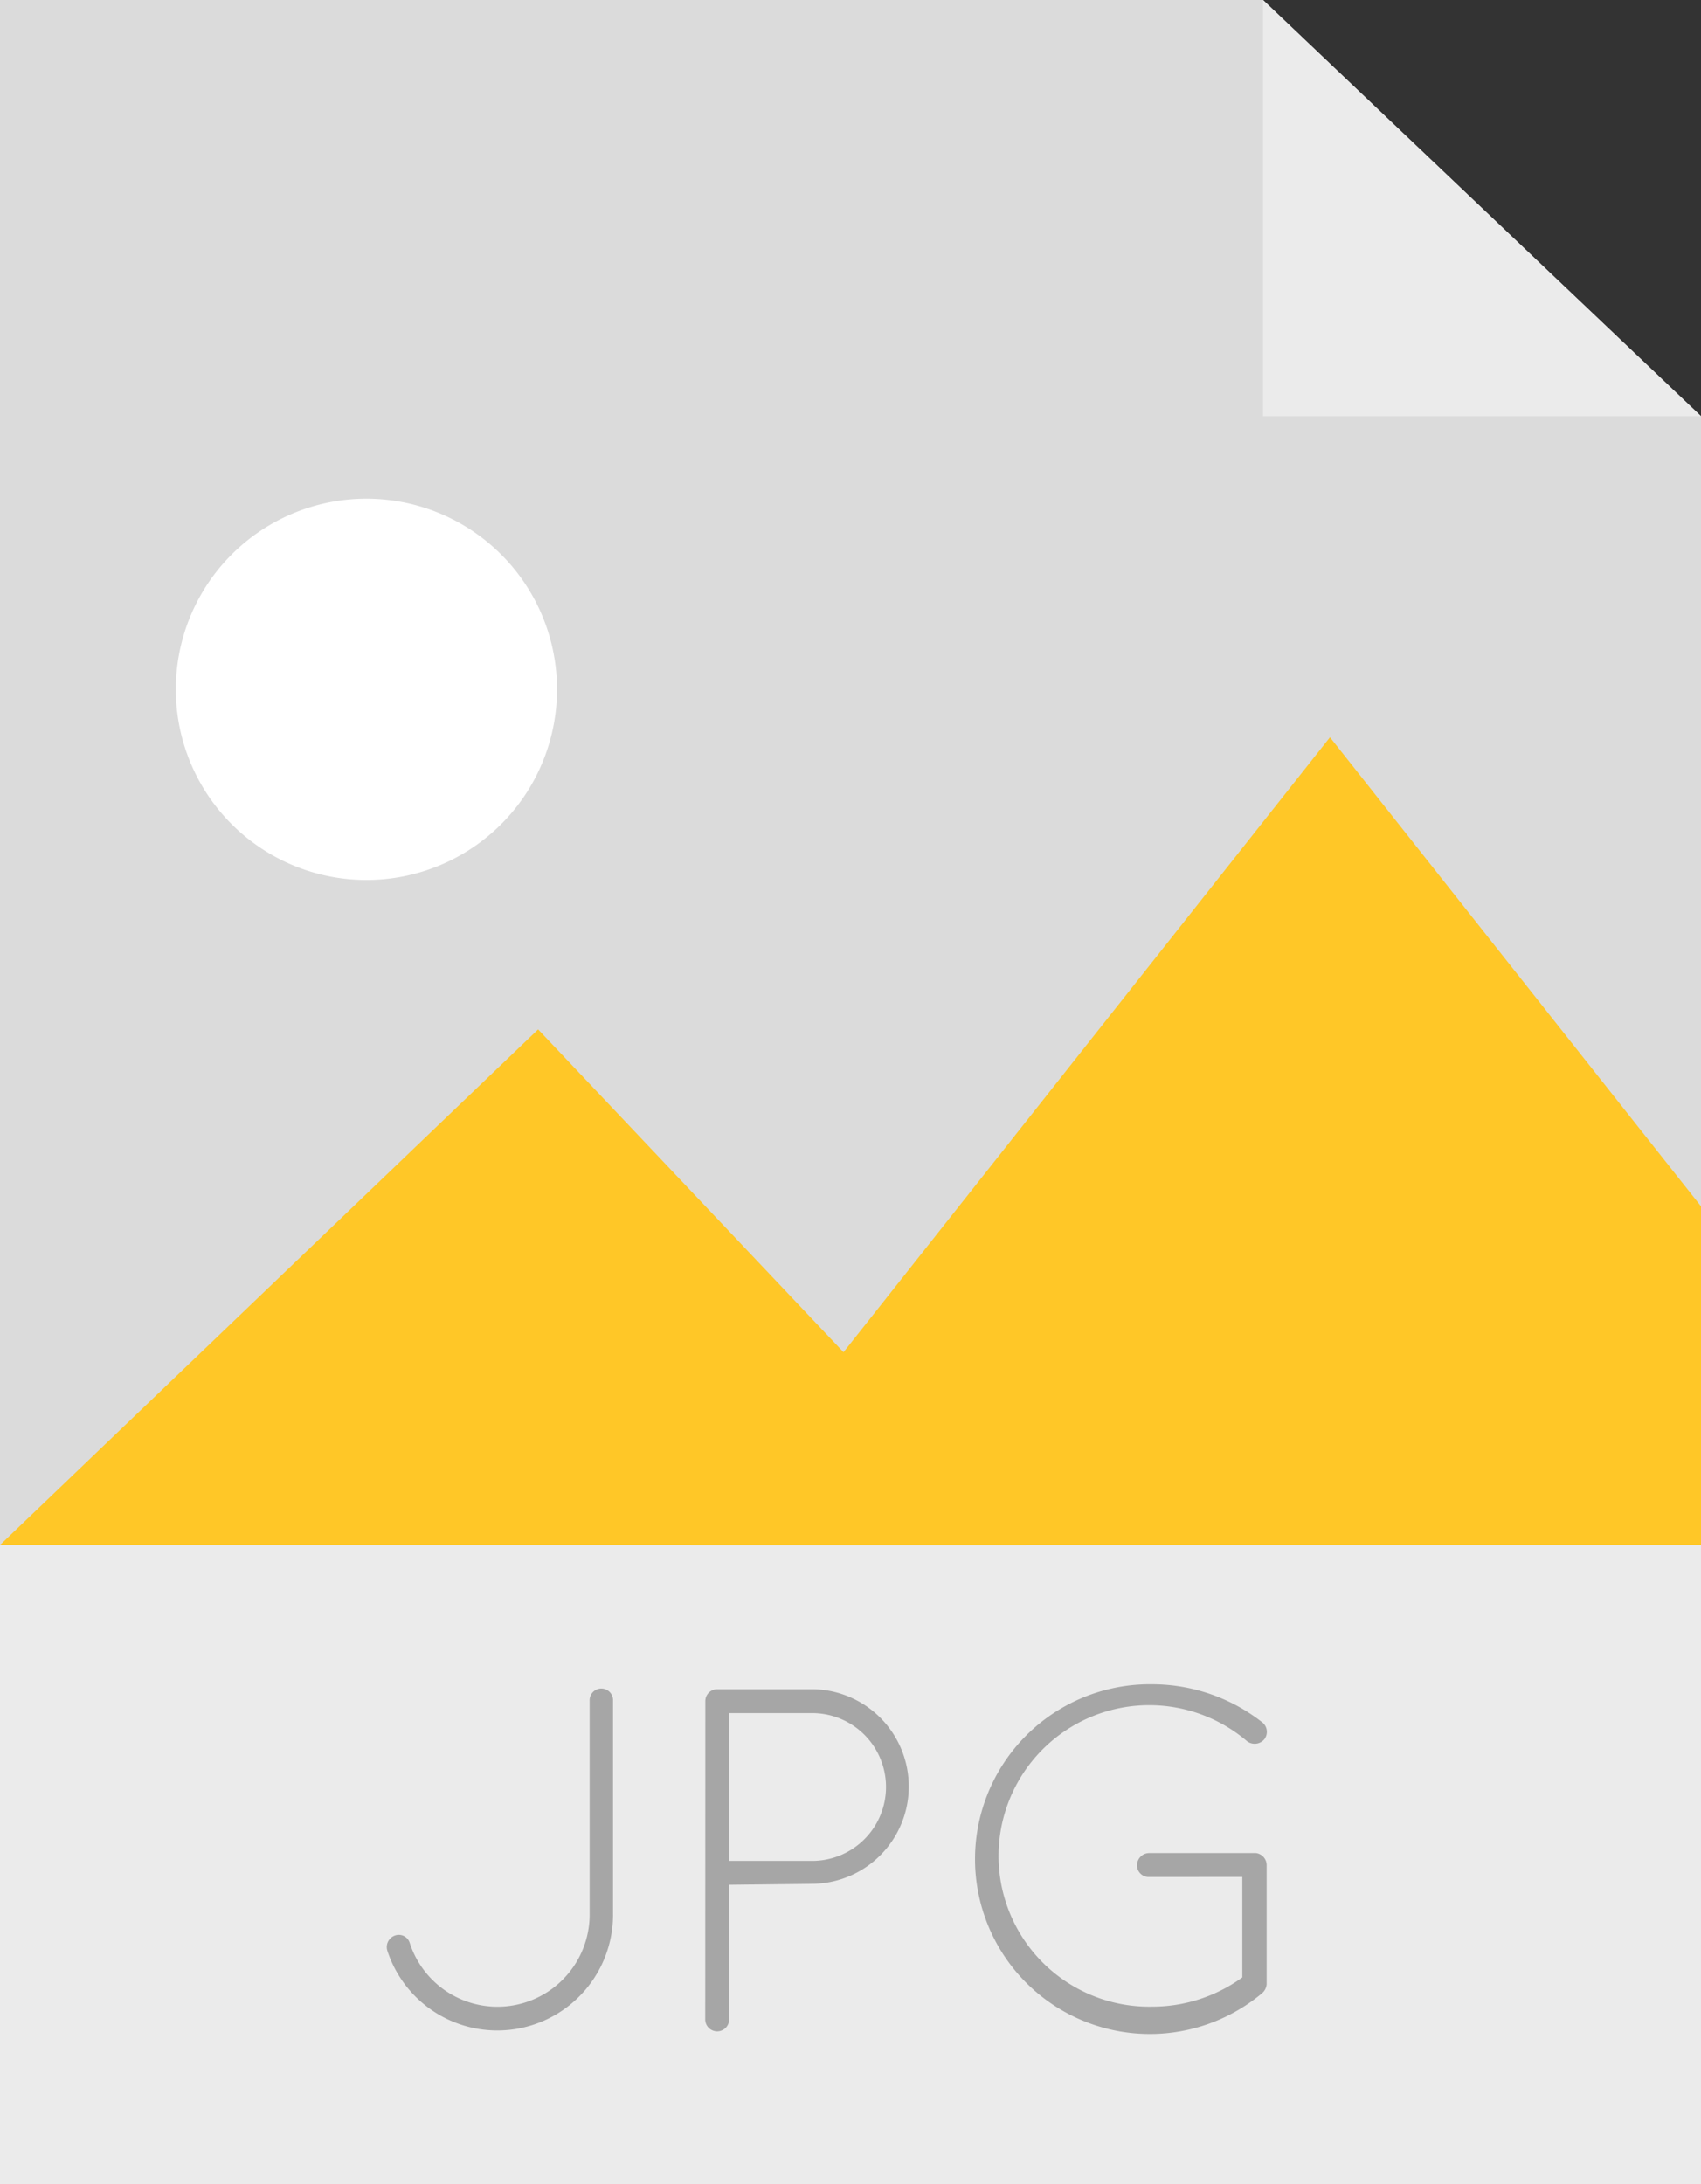
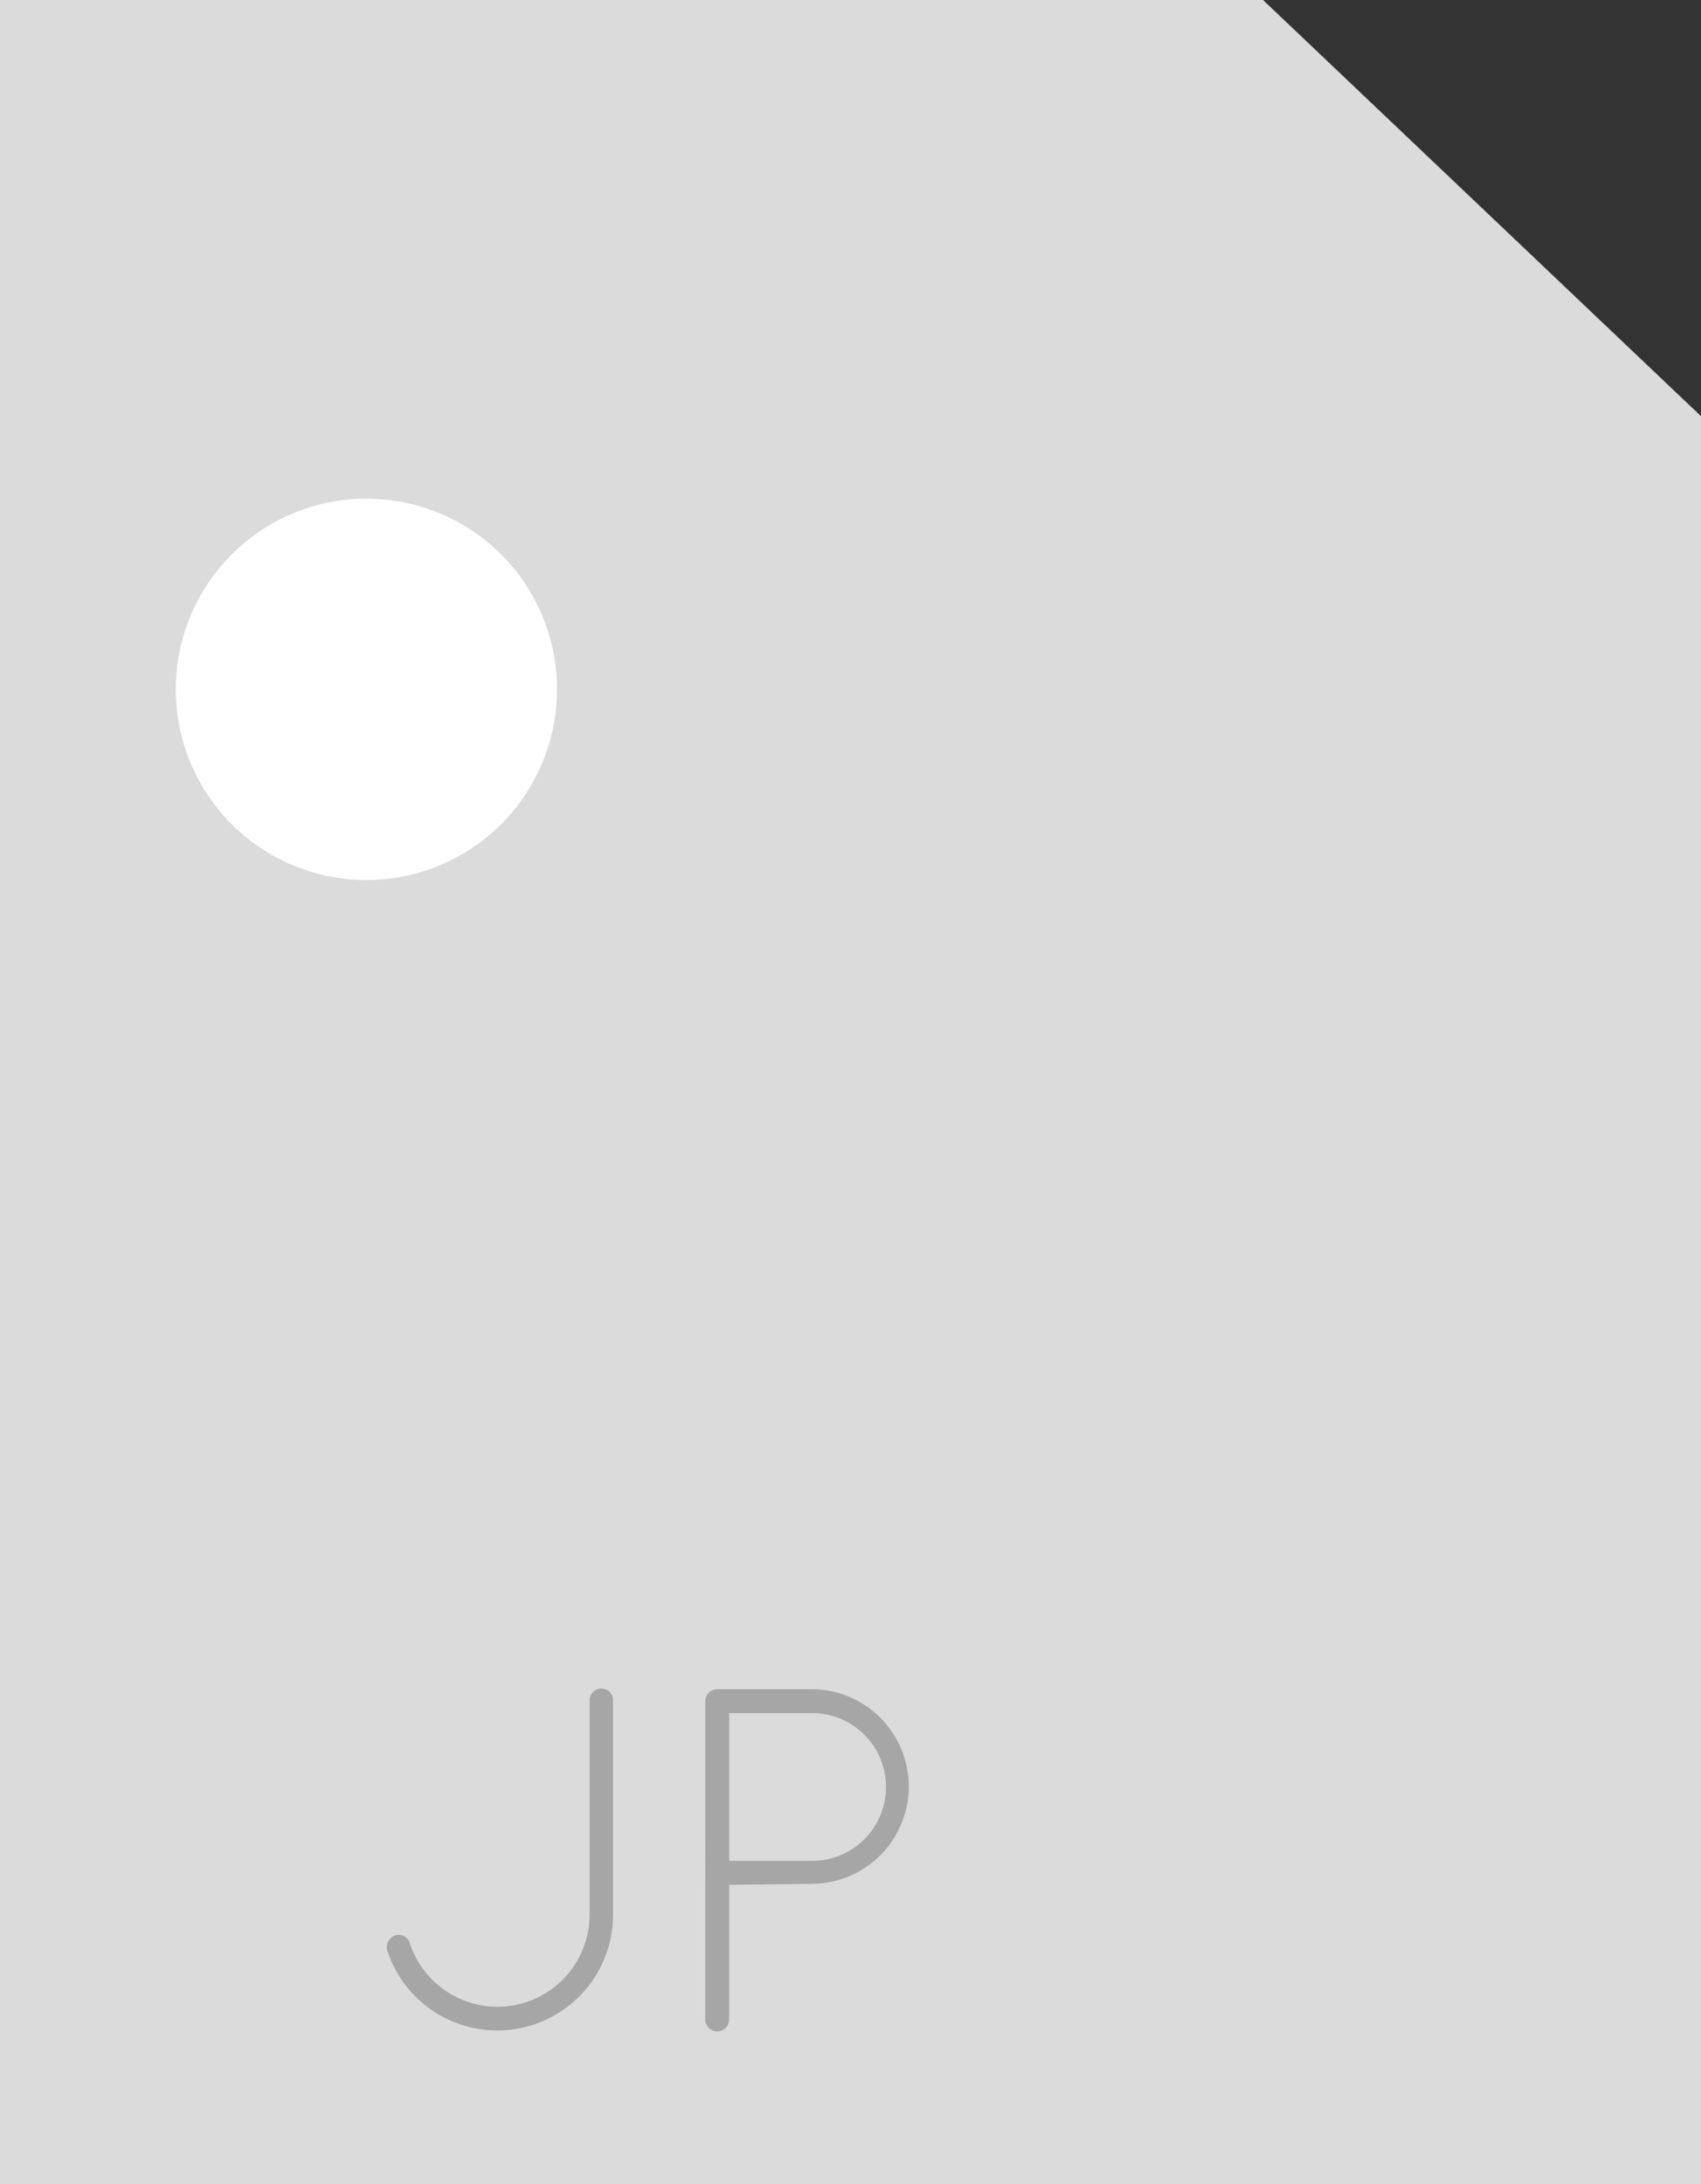
<svg xmlns="http://www.w3.org/2000/svg" viewBox="0 0 116.906 150.072">
  <rect x="0" y="0" width="116.906" height="150.072" fill="#333333" stroke="none" />
  <defs>
    <style>.cls-1{fill:#dbdbdb;}.cls-2{fill:#ebebeb;}.cls-3{fill:#ffc727;}.cls-4{fill:#fff;}.cls-5{fill:#a6a6a6;}</style>
  </defs>
  <title>Ресурс 12</title>
  <g id="Слой_2" data-name="Слой 2">
    <g id="Слой_1-2" data-name="Слой 1">
      <polygon class="cls-1" points="116.906 150.072 0 150.072 0 0 86.804 0 116.906 28.596 116.906 150.072" />
-       <rect class="cls-2" y="106.156" width="116.905" height="43.916" />
-       <polygon class="cls-3" points="0 106.156 36.984 70.729 70.511 106.156 0 106.156" />
-       <polygon class="cls-3" points="47.49 106.156 91.406 50.658 116.906 82.884 116.906 106.156 47.49 106.156" />
      <path class="cls-4" d="M38.283,47.367a13.1,13.1,0,1,1,0-.006Z" />
-       <polygon class="cls-2" points="86.804 0 116.906 28.596 86.804 28.596 86.804 0" />
      <path class="cls-5" d="M27.151,132.986a.785.785,0,0,1,1,.485l.007.021a6.337,6.337,0,0,0,12.367-1.912V116.869a.8.8,0,0,1,1.607-.094c0,.031,0,.063,0,.094V131.58a7.953,7.953,0,0,1-15.514,2.445A.839.839,0,0,1,27.151,132.986Z" />
      <path class="cls-5" d="M48.476,116.869a.814.814,0,0,1,.8-.805h6.636a6.687,6.687,0,0,1,0,13.371l-5.8.067v9.22a.822.822,0,1,1-1.643,0Zm7.441,10.99a5.077,5.077,0,0,0,0-10.152h-5.8v10.152Z" />
-       <path class="cls-5" d="M78.983,128.965a.8.8,0,0,1-.837-.765c0-.013,0-.026,0-.04a.838.838,0,0,1,.838-.838h7.335a.839.839,0,0,1,.735.838v8.179a.926.926,0,0,1-.3.6,12.015,12.015,0,1,1-7.572-21.214,12.273,12.273,0,0,1,7.608,2.646.839.839,0,0,1,.1,1.14.871.871,0,0,1-1.174.134,10.358,10.358,0,1,0-6.535,18.23,10.541,10.541,0,0,0,6.2-2.009v-6.905Z" />
    </g>
  </g>
</svg>